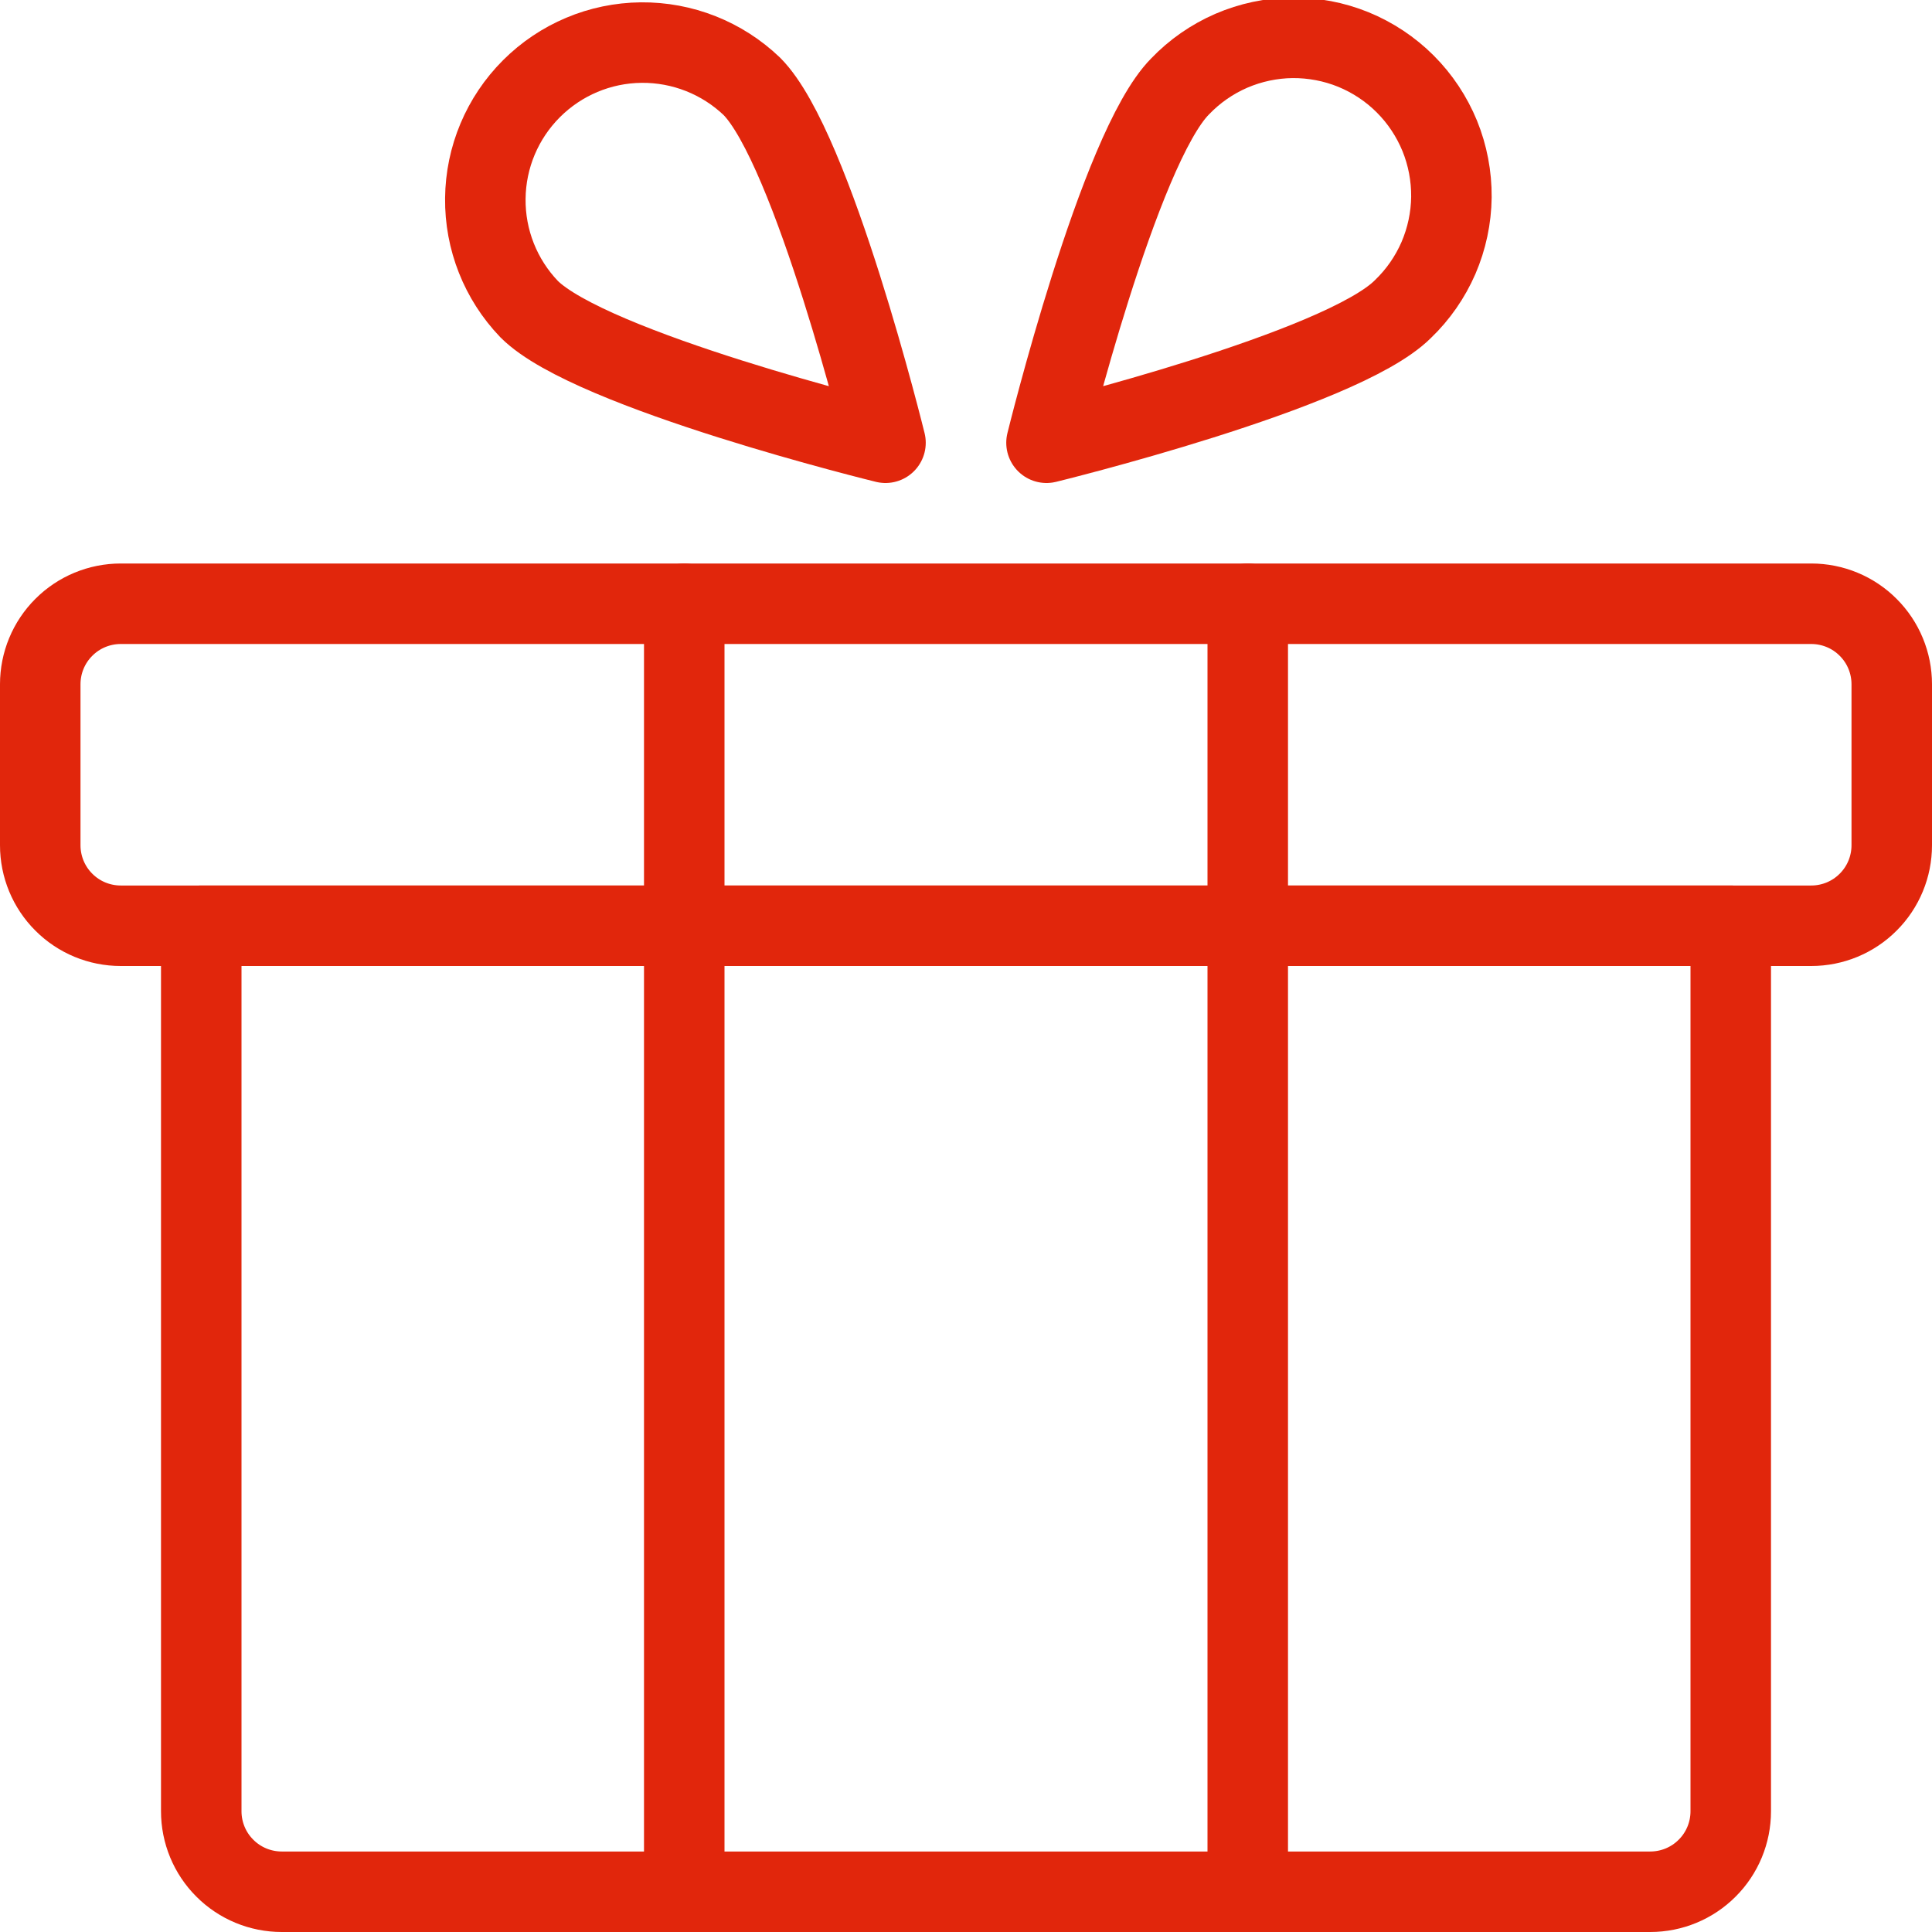
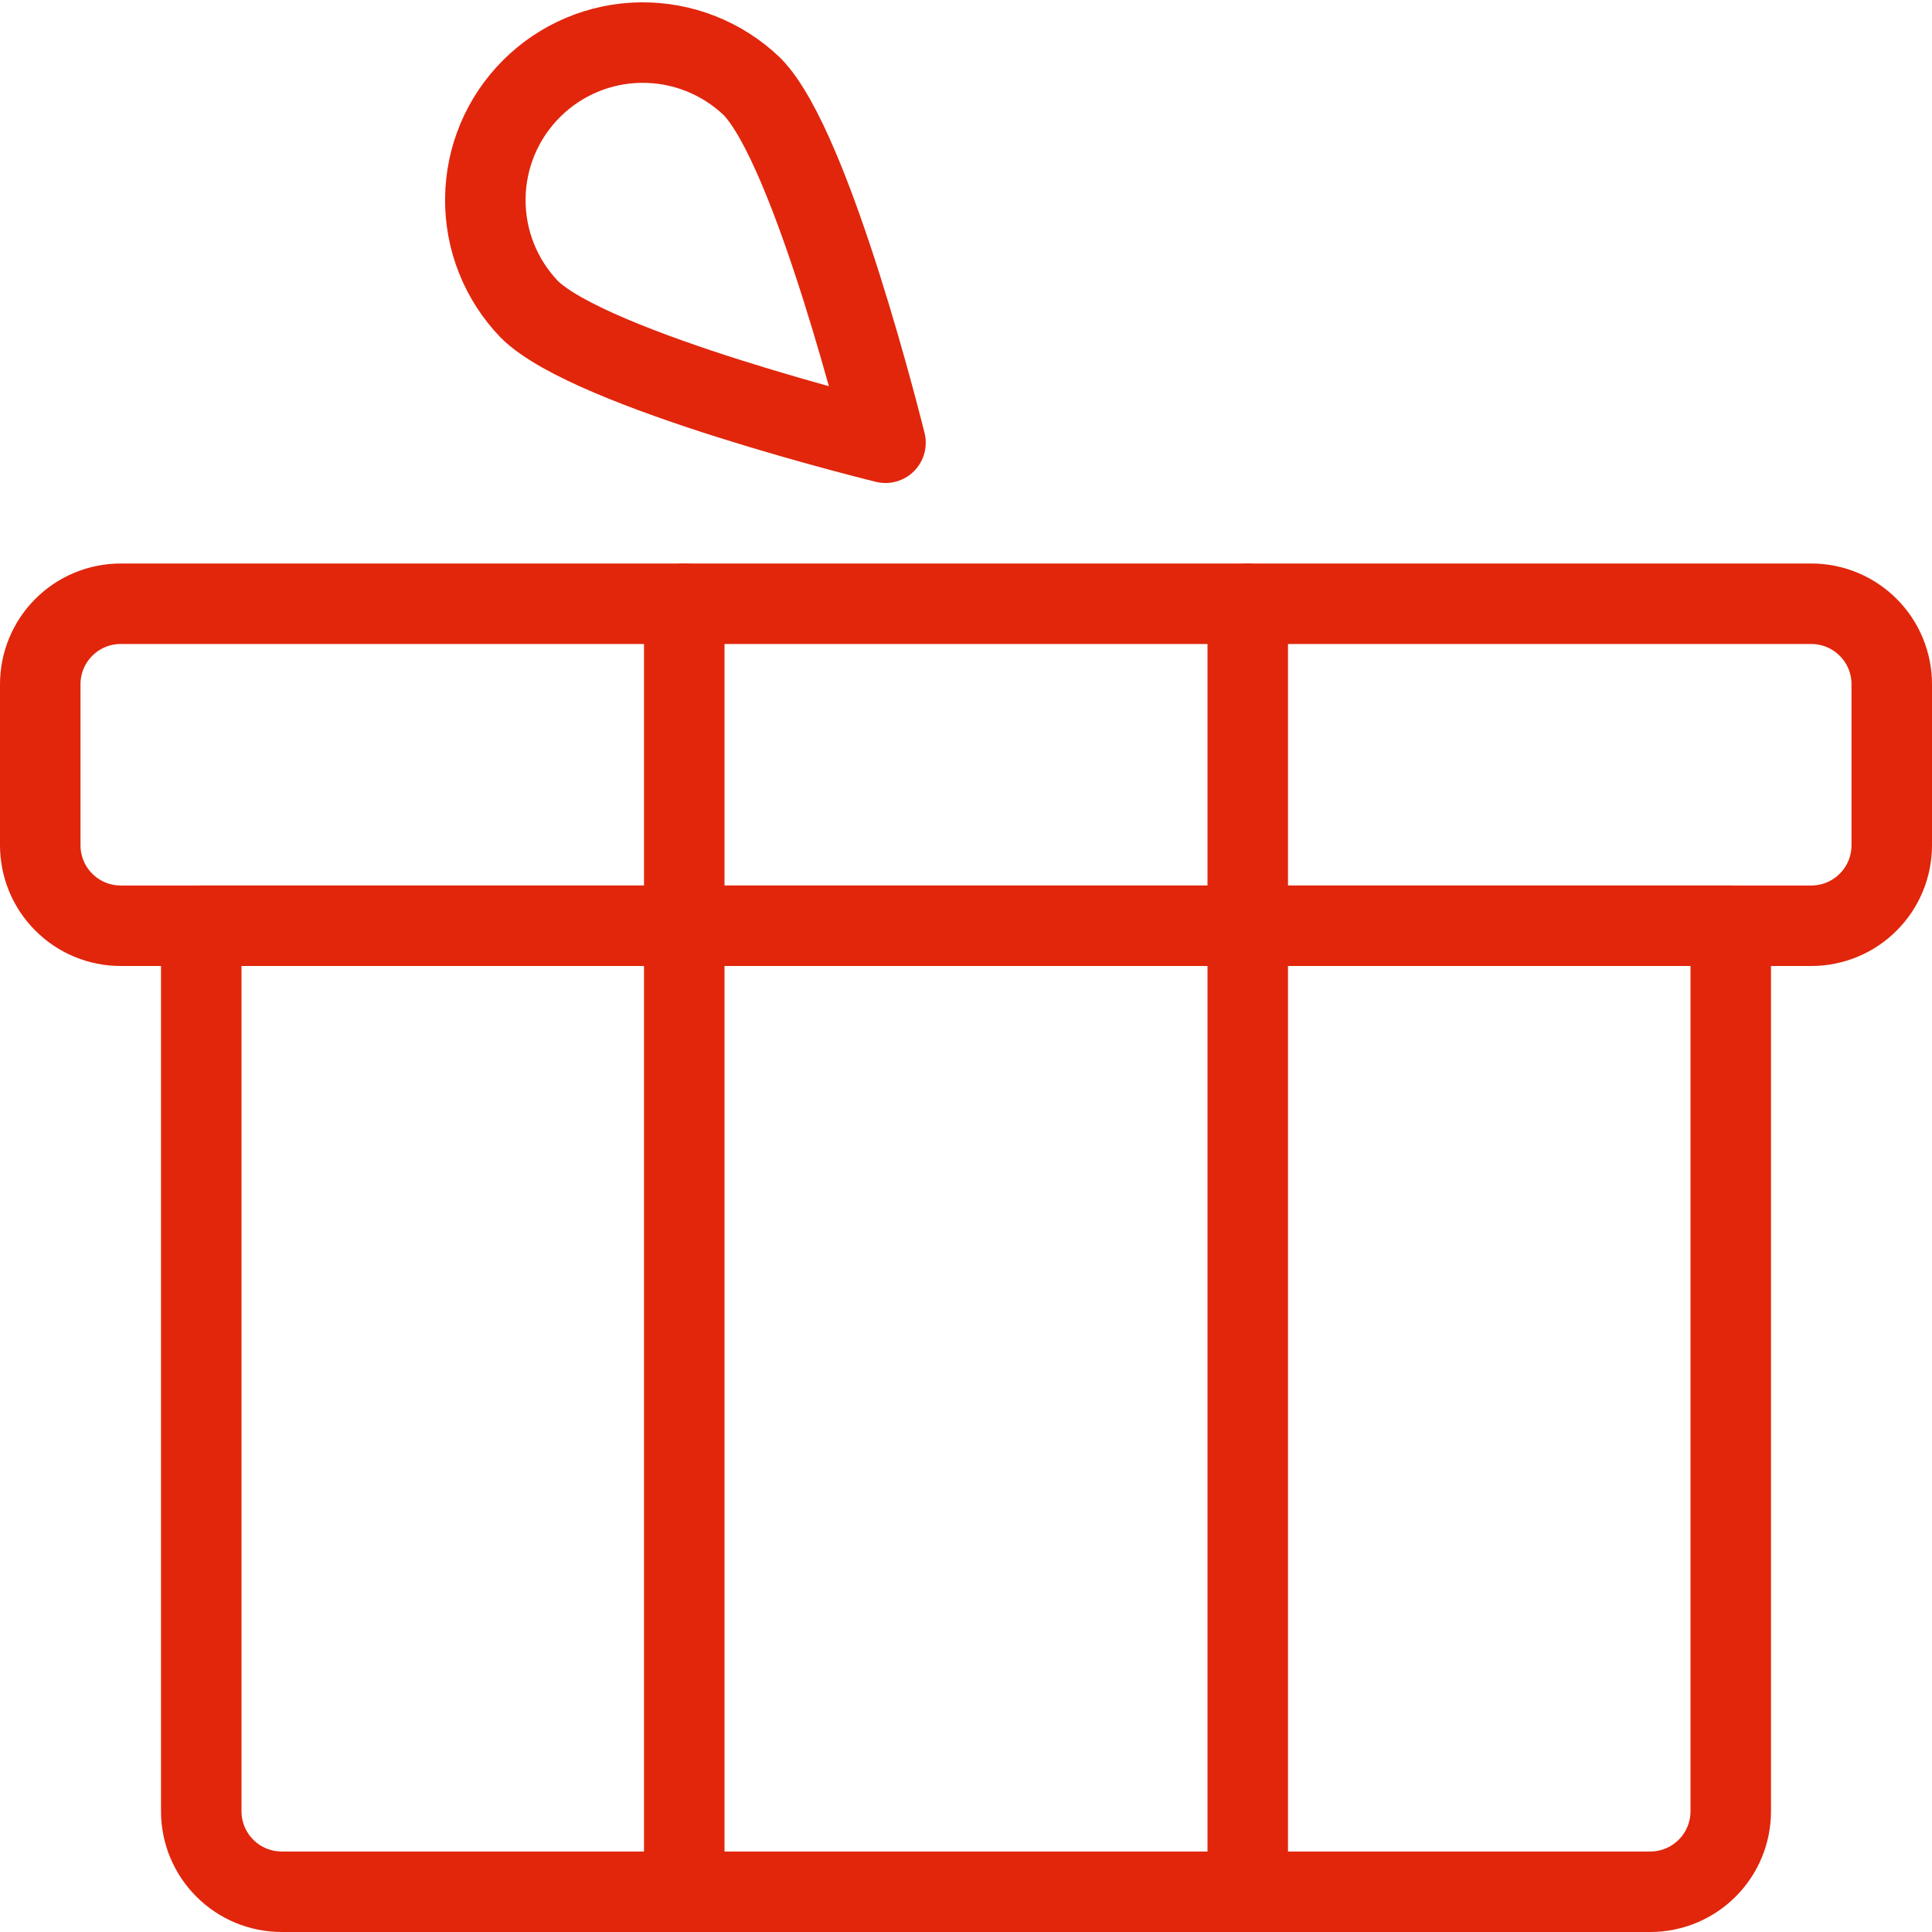
<svg xmlns="http://www.w3.org/2000/svg" width="24" height="24" viewBox="0 0 24 24" fill="none">
  <g clip-path="url(#clip0_508_498)">
    <path d="M23.5 10.5C23.5 10.765 23.395 11.02 23.207 11.207C23.02 11.395 22.765 11.5 22.5 11.5H1.5C1.235 11.5 0.98 11.395 0.793 11.207C0.605 11.02 0.5 10.765 0.5 10.5V8.5C0.5 8.235 0.605 7.98 0.793 7.793C0.98 7.605 1.235 7.5 1.5 7.5H22.5C22.765 7.5 23.02 7.605 23.207 7.793C23.395 7.98 23.5 8.235 23.5 8.5V10.5Z" stroke="#E1260C" stroke-linecap="round" stroke-linejoin="round" />
    <path d="M21.5 22.5C21.5 22.765 21.395 23.02 21.207 23.207C21.02 23.395 20.765 23.5 20.5 23.5H3.5C3.235 23.5 2.98 23.395 2.793 23.207C2.605 23.02 2.5 22.765 2.5 22.5V11.5H21.5V22.5Z" stroke="#E1260C" stroke-linecap="round" stroke-linejoin="round" />
    <path d="M8.5 7.5V23.5" stroke="#E1260C" stroke-linecap="round" stroke-linejoin="round" />
    <path d="M15.5 23.5V7.5" stroke="#E1260C" stroke-linecap="round" stroke-linejoin="round" />
-     <path d="M17.427 3.84C16.663 4.605 13 5.5 13 5.5C13 5.5 13.9 1.837 14.66 1.073C14.84 0.885 15.056 0.735 15.295 0.631C15.534 0.528 15.792 0.473 16.052 0.47C16.312 0.468 16.571 0.517 16.812 0.615C17.053 0.714 17.272 0.859 17.456 1.043C17.641 1.228 17.786 1.447 17.885 1.688C17.983 1.929 18.032 2.187 18.03 2.448C18.027 2.708 17.972 2.966 17.869 3.205C17.765 3.444 17.615 3.66 17.427 3.84Z" stroke="#E1260C" stroke-linecap="round" stroke-linejoin="round" />
    <path d="M6.573 3.84C7.337 4.605 11 5.5 11 5.5C11 5.5 10.1 1.837 9.34 1.073C8.97 0.719 8.477 0.524 7.965 0.529C7.453 0.534 6.964 0.74 6.602 1.102C6.24 1.464 6.034 1.953 6.029 2.465C6.023 2.977 6.219 3.471 6.573 3.84Z" stroke="#E1260C" stroke-linecap="round" stroke-linejoin="round" />
  </g>
  <defs>
    <clipPath id="clip0_508_498">
      <rect width="24" height="24" fill="white" />
    </clipPath>
  </defs>
</svg>